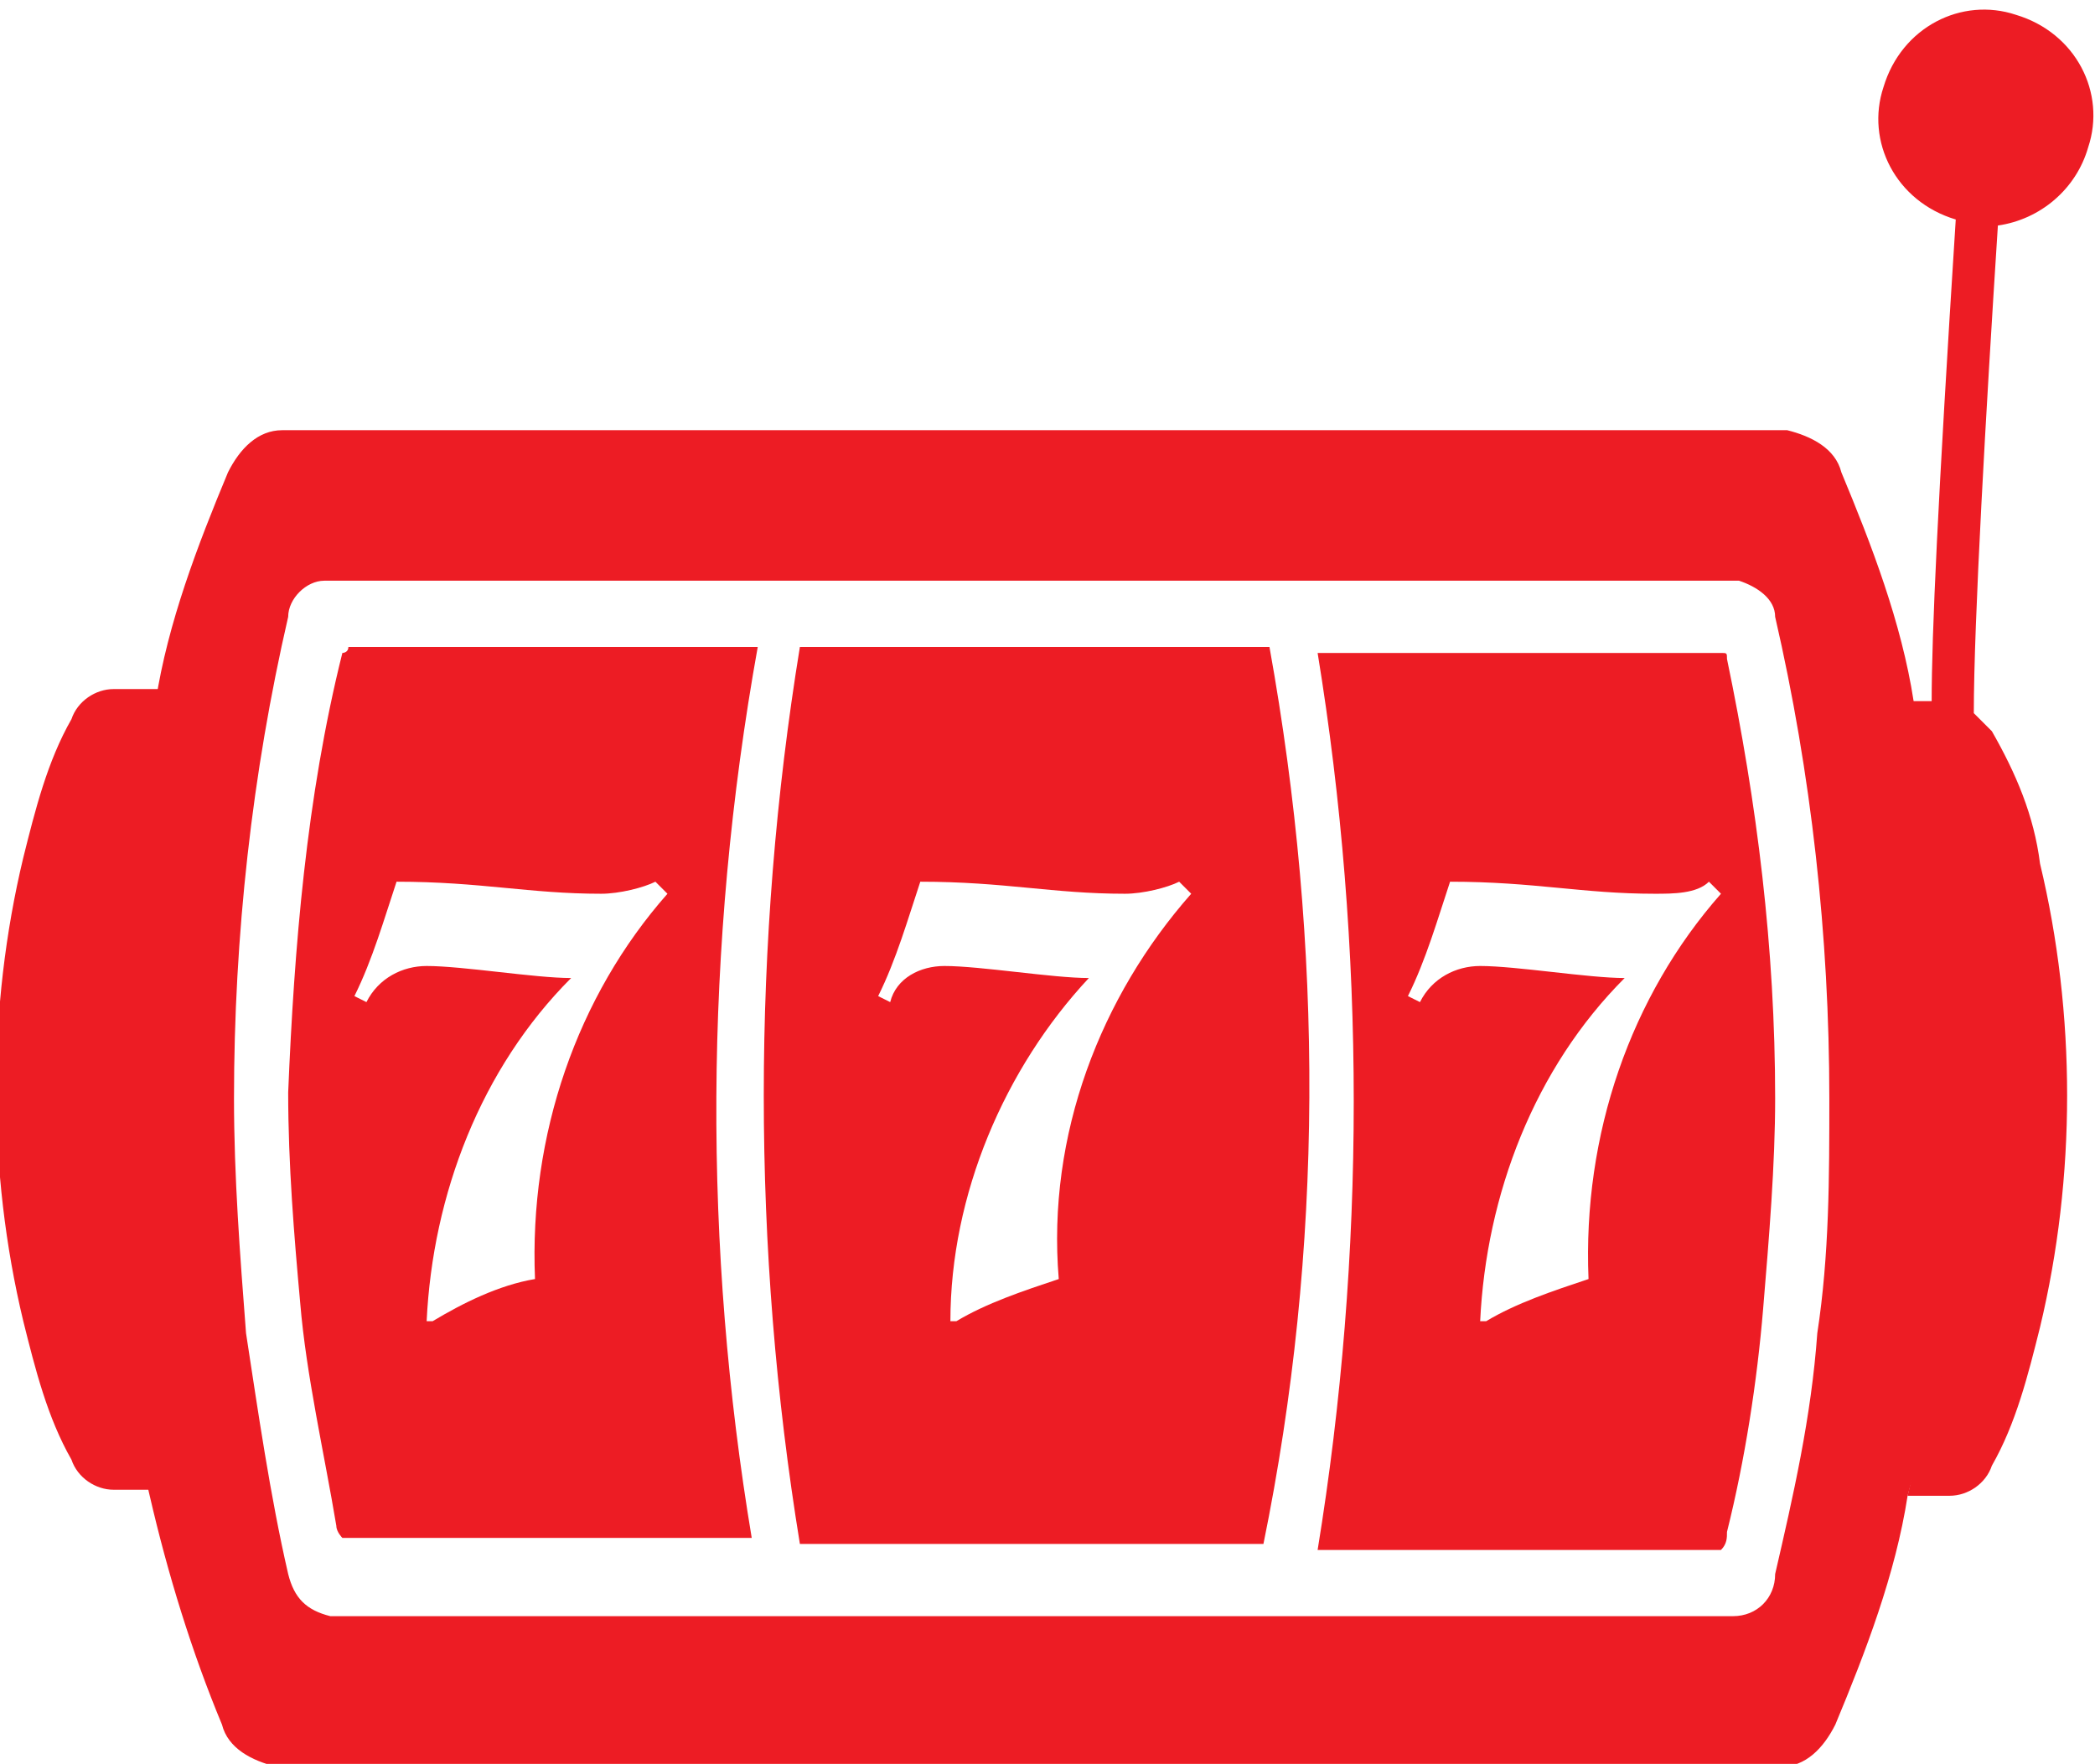
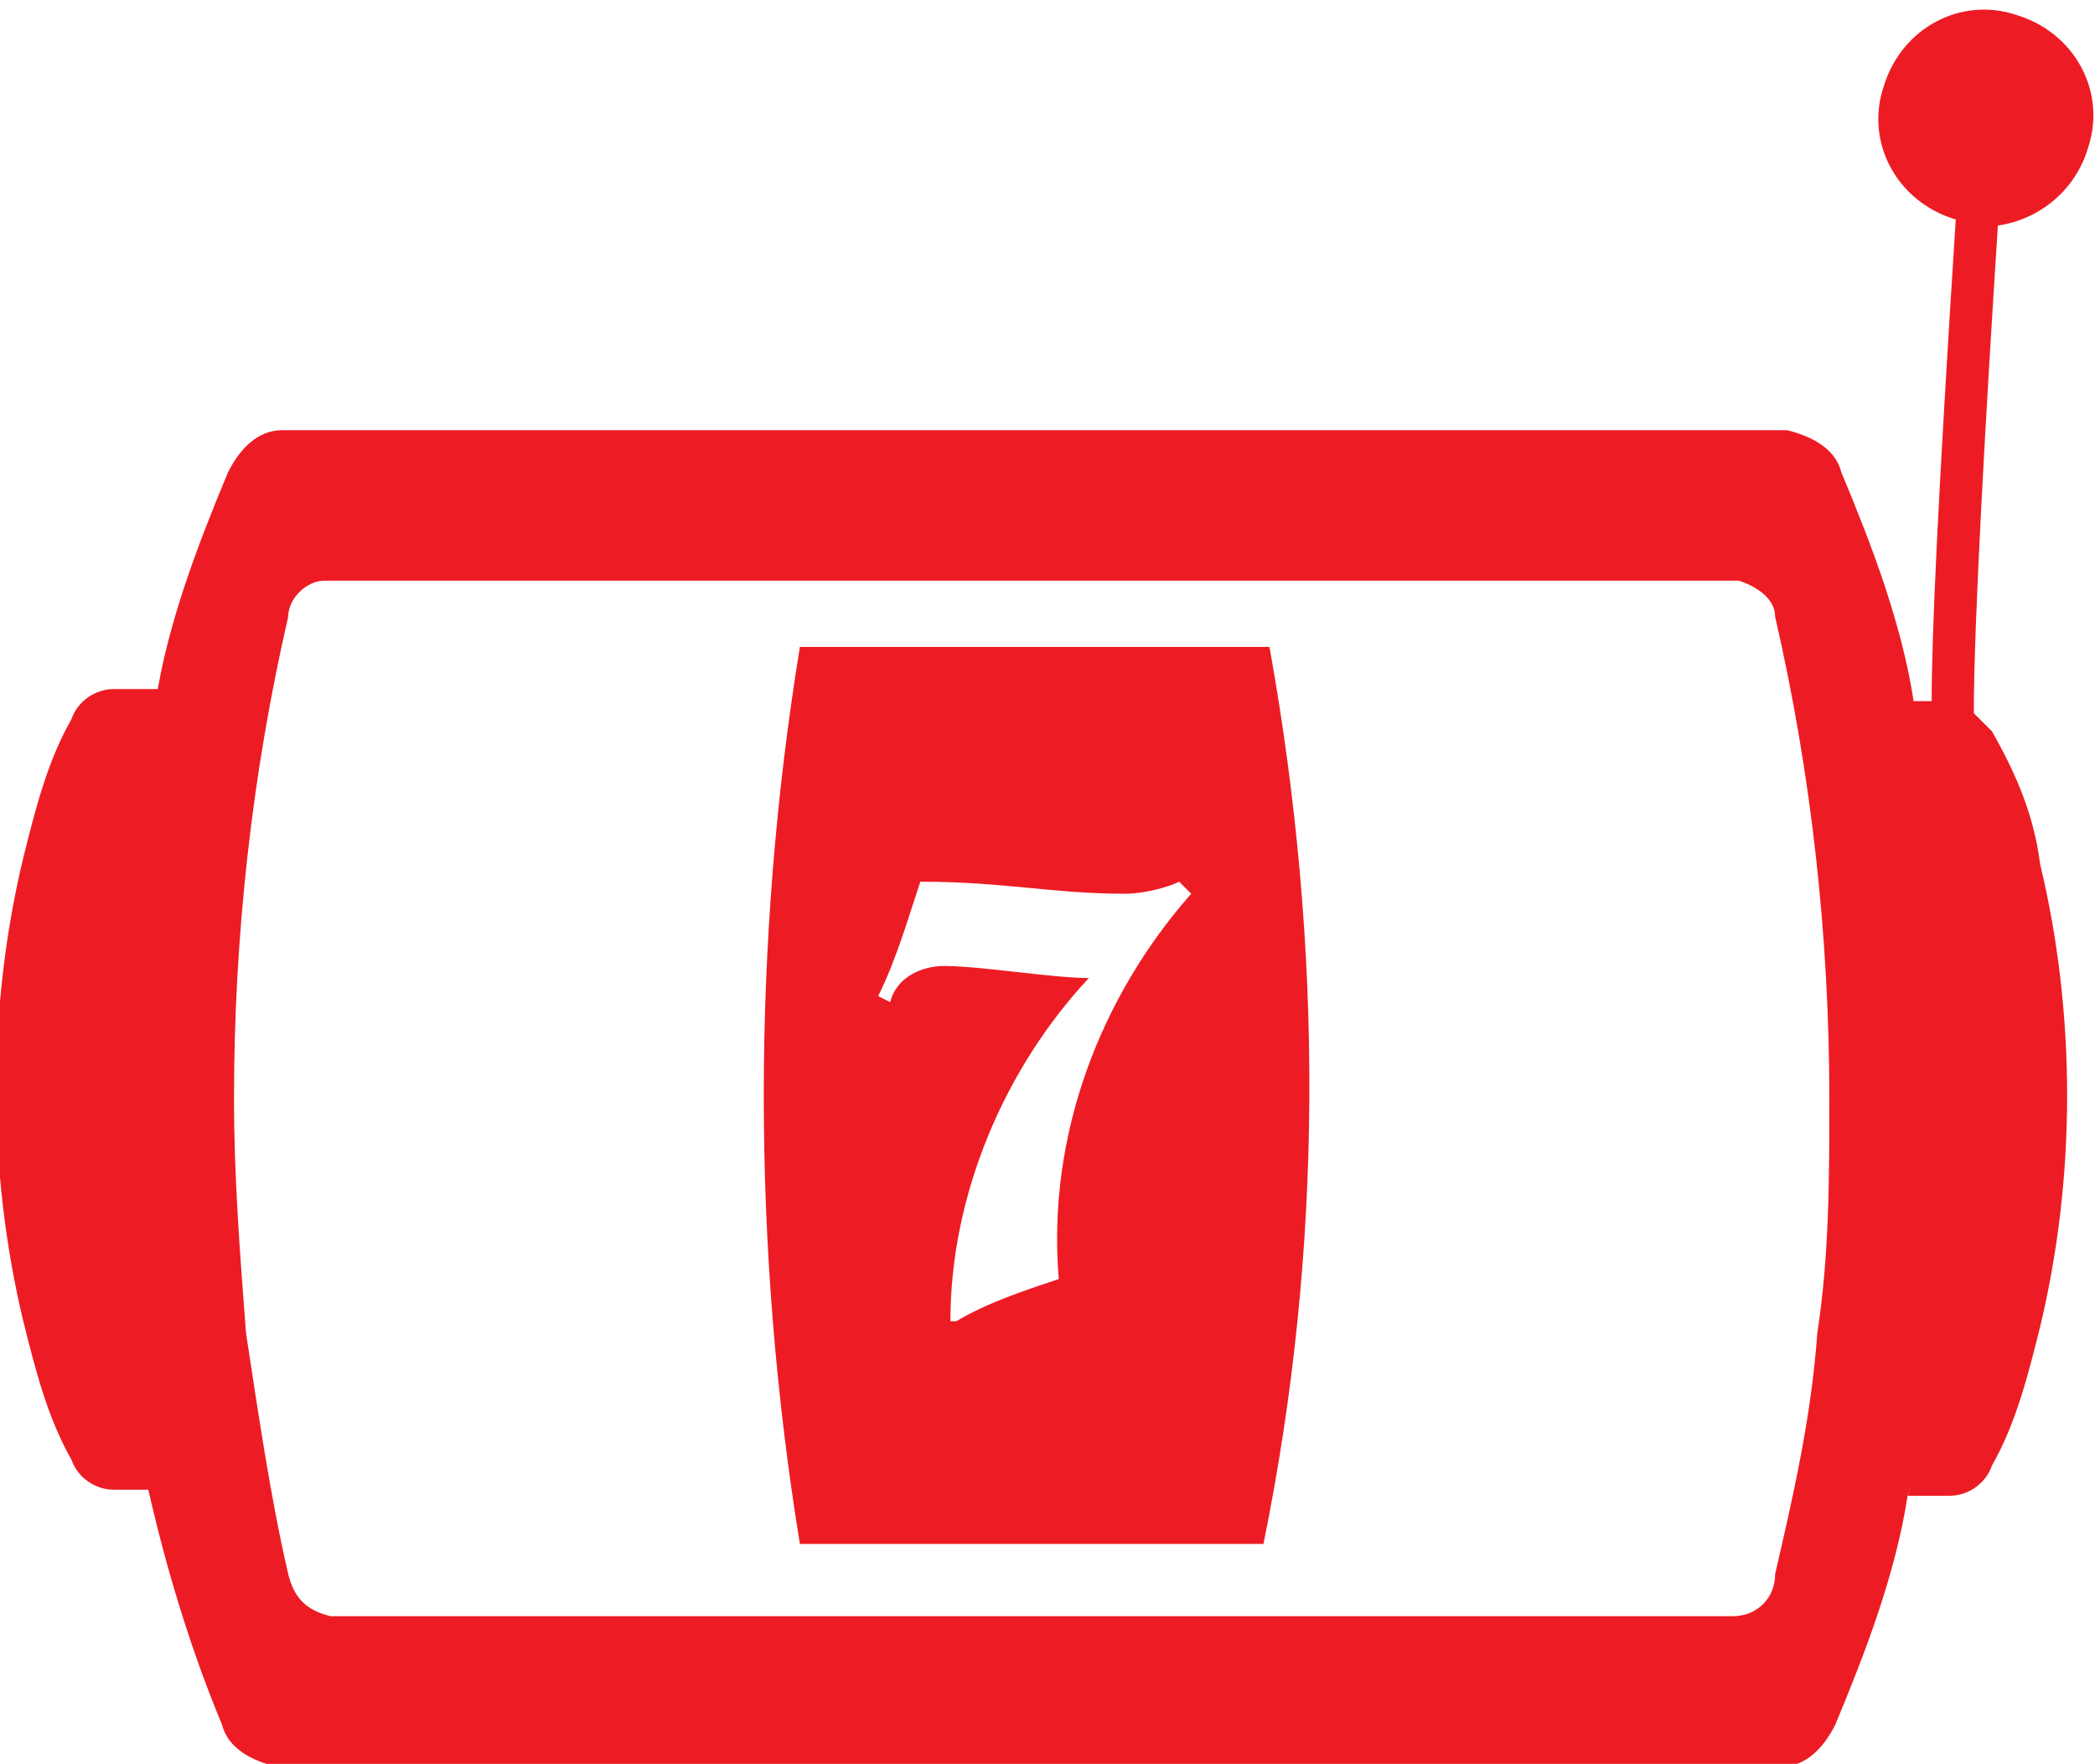
<svg xmlns="http://www.w3.org/2000/svg" version="1.1" id="Vrstva_1" x="0px" y="0px" viewBox="0 0 34.8 29.3" width="34.8" height="29.3" style="enable-background:new 0 0 34.8 29.3;" xml:space="preserve">
  <style type="text/css">
	.st0{fill:#ED1C24;}
</style>
  <g id="Casino" transform="translate(-51.313 35.146)">
    <path id="Path_6" class="st0" d="M53.7-11.7c0.1,0.5,0.2,0.9,0.3,1.3h-0.8c-0.3,0-0.6-0.2-0.7-0.5c-0.4-0.7-0.6-1.5-0.8-2.3   c-0.6-2.5-0.6-5.2,0-7.7c0.2-0.8,0.4-1.6,0.8-2.3c0.1-0.3,0.4-0.5,0.7-0.5H54c-0.5,2.2-0.7,4.4-0.7,6.6c0,1.1,0.1,2.1,0.2,3.1   c0,0.3,0.1,0.5,0.1,0.8C53.6-12.6,53.6-12.1,53.7-11.7z" />
-     <path id="Path_5" class="st0" d="M80-24.2c0-0.1,0-0.1-0.1-0.1h-6.7c0.8,4.9,0.8,10,0,14.9h6.7C80-9.5,80-9.6,80-9.7   c0.3-1.2,0.5-2.5,0.6-3.7s0.2-2.4,0.2-3.5C80.8-19.4,80.5-21.8,80-24.2z M77.7-13.9L77.7-13.9c-0.6,0.2-1.2,0.4-1.7,0.7h-0.1   c0.1-2.1,0.9-4.2,2.4-5.7l0,0c-0.6,0-1.8-0.2-2.4-0.2c-0.4,0-0.8,0.2-1,0.6l-0.2-0.1c0.3-0.6,0.5-1.3,0.7-1.9   c1.4,0,2.2,0.2,3.4,0.2c0.3,0,0.7,0,0.9-0.2l0.2,0.2C78.4-18.6,77.6-16.3,77.7-13.9L77.7-13.9z" />
    <path id="Path_4" class="st0" d="M72.4-24.4h-7.8c-0.8,4.9-0.8,10,0,14.9h7.7C73.3-14.4,73.3-19.4,72.4-24.4z M68.9-13.9L68.9-13.9   c-0.6,0.2-1.2,0.4-1.7,0.7h-0.1c0-2.1,0.9-4.2,2.3-5.7l0,0c-0.6,0-1.8-0.2-2.4-0.2c-0.4,0-0.8,0.2-0.9,0.6l-0.2-0.1   c0.3-0.6,0.5-1.3,0.7-1.9c1.4,0,2.2,0.2,3.4,0.2c0.3,0,0.7-0.1,0.9-0.2l0.2,0.2C69.6-18.6,68.7-16.3,68.9-13.9L68.9-13.9z" />
-     <path id="Path_3" class="st0" d="M63.9-24.4h-6.8c0,0.1-0.1,0.1-0.1,0.1c-0.6,2.4-0.8,4.9-0.9,7.3c0,1.2,0.1,2.4,0.2,3.5   c0.1,1.2,0.4,2.5,0.6,3.7c0,0.1,0.1,0.2,0.1,0.2h6.8C63-14.4,63-19.4,63.9-24.4z M60.2-13.9L60.2-13.9c-0.6,0.1-1.2,0.4-1.7,0.7   h-0.1c0.1-2.1,0.9-4.2,2.4-5.7l0,0c-0.6,0-1.8-0.2-2.4-0.2c-0.4,0-0.8,0.2-1,0.6l-0.2-0.1c0.3-0.6,0.5-1.3,0.7-1.9   c1.4,0,2.2,0.2,3.4,0.2c0.3,0,0.7-0.1,0.9-0.2l0.2,0.2C60.9-18.6,60.1-16.3,60.2-13.9L60.2-13.9z" />
    <path id="Path_2b" class="st0" d="M85.2-20.8c0.6,2.5,0.6,5.2,0,7.7c-0.2,0.8-0.4,1.6-0.8,2.3c-0.1,0.3-0.4,0.5-0.7,0.5H83   c0.1-0.4,0.2-0.9,0.3-1.3s0.2-0.9,0.2-1.4c0-0.2,0.1-0.5,0.1-0.8c0.1-0.9,0.2-2,0.2-3.1c0-2.2-0.3-4.4-0.8-6.6h0.4   c0-1.1,0.1-3.3,0.4-8c-1-0.3-1.5-1.3-1.2-2.2c0.3-1,1.3-1.5,2.2-1.2c1,0.3,1.5,1.3,1.2,2.2c-0.2,0.7-0.8,1.2-1.5,1.3   c-0.2,3.1-0.4,6.6-0.4,8.1c0.1,0.1,0.2,0.2,0.3,0.3C84.8-22.3,85.1-21.6,85.2-20.8z" />
    <path id="Path_2" class="st0" d="M83.1-23.5L83.1-23.5c-0.2-1.3-0.7-2.6-1.2-3.8c-0.1-0.4-0.5-0.6-0.9-0.7H56   c-0.4,0-0.7,0.3-0.9,0.7c-0.5,1.2-1,2.5-1.2,3.8l0,0c-0.4,2.2-0.7,4.4-0.7,6.6c0,1.1,0.1,2.1,0.1,3.1c0,0.3,0,0.5,0.1,0.8   c0,0.5,0.1,1,0.2,1.4c0.1,0.5,0.1,0.9,0.2,1.3l0,0C54.1-9,54.5-7.7,55-6.5c0.1,0.4,0.5,0.6,0.9,0.7h25c0.4,0,0.7-0.3,0.9-0.7   c0.5-1.2,1-2.5,1.2-3.8l0,0c0.1-0.4,0.3-0.9,0.4-1.3c0.1-0.4,0.2-0.9,0.3-1.4c0-0.2,0-0.4,0.1-0.9c0.1-0.9,0.2-2,0.2-3.1   C84.1-19.1,83.5-21.3,83.1-23.5z M81.5-13c-0.1,1.4-0.4,2.7-0.7,4c0,0.4-0.3,0.7-0.7,0.7H56.8c-0.4-0.1-0.6-0.3-0.7-0.7   c-0.3-1.3-0.5-2.7-0.7-4c-0.1-1.3-0.2-2.6-0.2-3.9c0-2.7,0.3-5.4,0.9-8c0-0.3,0.3-0.6,0.6-0.6h23.5c0.3,0.1,0.6,0.3,0.6,0.6   c0.6,2.6,0.9,5.3,0.9,8C81.7-15.6,81.7-14.3,81.5-13L81.5-13z" />
  </g>
</svg>